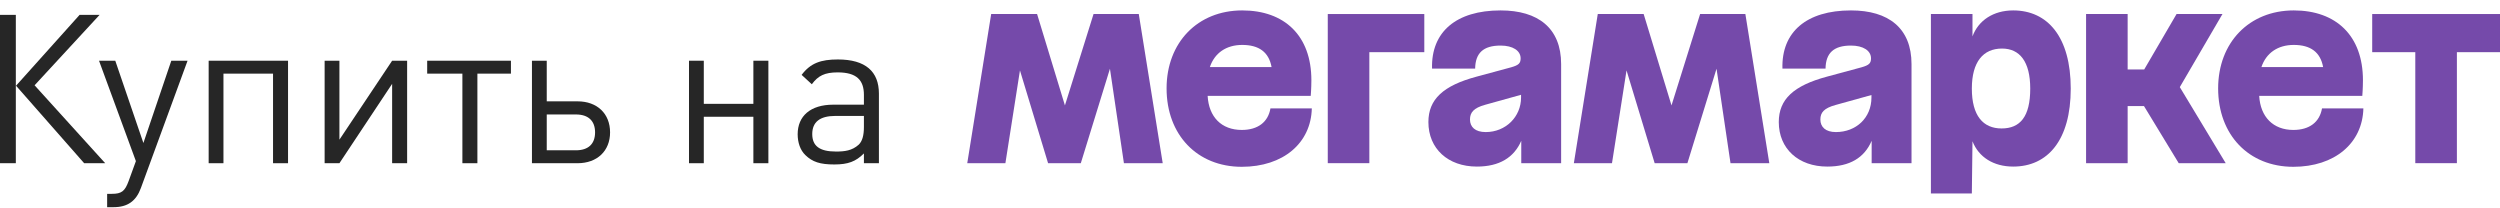
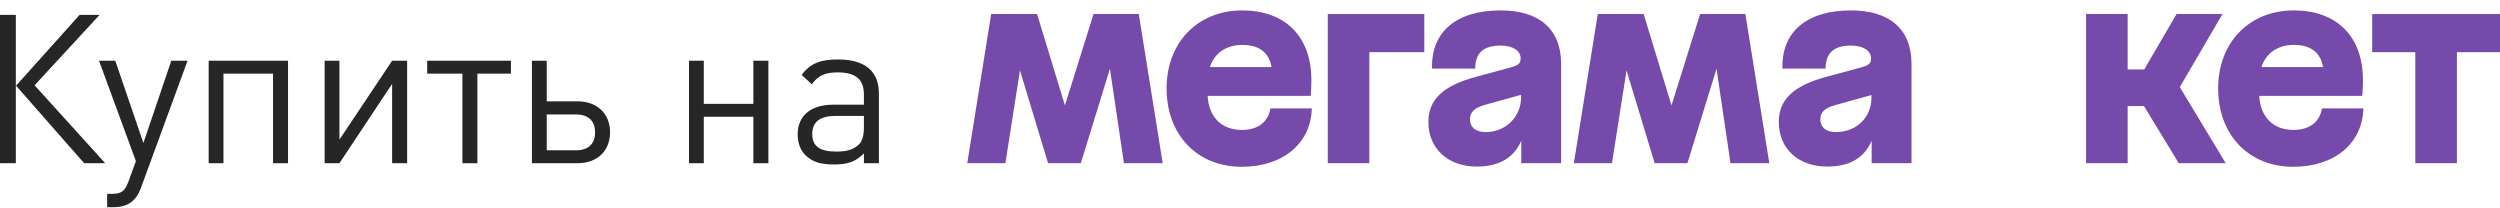
<svg xmlns="http://www.w3.org/2000/svg" width="168" height="14" viewBox="0 0 168 14" fill="none">
  <path d="M1.064 10.968H0V1H1.064V10.968ZM7.07 10.968H5.656L1.078 5.76L5.348 1H6.692L2.324 5.732L7.07 10.968Z" fill="#262626" />
  <path d="M12.604 4.08L9.468 12.634C9.146 13.516 8.572 13.922 7.634 13.922H7.2V13.026H7.508C8.166 13.026 8.39 12.858 8.642 12.172L9.132 10.828L6.654 4.08H7.746L9.636 9.61L11.512 4.08H12.604Z" fill="#262626" />
  <path d="M19.356 10.968H18.348V4.948H15.016V10.968H14.022V4.08H19.356V10.968Z" fill="#262626" />
  <path d="M27.359 10.968H26.351V5.634L22.809 10.968H21.815V4.08H22.809V9.386L26.351 4.08H27.359V10.968Z" fill="#262626" />
  <path d="M34.335 4.948H32.081V10.968H31.073V4.948H28.707V4.08H34.335V4.948Z" fill="#262626" />
  <path d="M40.997 8.896C40.997 10.142 40.129 10.968 38.813 10.968H35.747V4.08H36.741V6.81H38.813C40.129 6.81 40.997 7.636 40.997 8.896ZM39.989 8.896C39.989 8.126 39.541 7.692 38.701 7.692H36.741V10.1H38.701C39.541 10.1 39.989 9.666 39.989 8.896Z" fill="#262626" />
  <path d="M51.635 10.968H50.627V7.846H47.295V10.968H46.301V4.08H47.295V6.978H50.627V4.08H51.635V10.968Z" fill="#262626" />
  <path d="M59.063 10.968H58.055V10.31C57.509 10.856 56.991 11.052 56.067 11.052C55.115 11.052 54.597 10.884 54.121 10.422C53.771 10.086 53.603 9.568 53.603 9.022C53.603 7.804 54.457 7.034 55.997 7.034H58.055V6.376C58.055 5.382 57.565 4.864 56.291 4.864C55.423 4.864 54.975 5.088 54.555 5.662L53.869 5.032C54.471 4.234 55.171 3.996 56.305 3.996C58.167 3.996 59.063 4.808 59.063 6.292V10.968ZM58.055 8.532V7.79H56.137C55.101 7.79 54.583 8.196 54.583 9.008C54.583 9.806 55.073 10.184 56.179 10.184C56.753 10.184 57.257 10.128 57.705 9.722C57.943 9.498 58.055 9.106 58.055 8.532Z" fill="#262626" />
  <path d="M89.226 10.965H92.02V3.506H95.713V0.943H89.226V10.965Z" fill="#754AAA" />
  <path d="M83.477 3.019C84.597 3.019 85.265 3.497 85.45 4.508H81.302C81.62 3.562 82.403 3.019 83.477 3.019ZM83.448 8.732C82.083 8.732 81.231 7.86 81.153 6.441H85.418H85.432H88.082C88.082 6.441 88.125 5.926 88.125 5.396C88.125 2.389 86.315 0.7 83.477 0.7C80.48 0.7 78.394 2.862 78.394 5.94C78.394 9.061 80.451 11.209 83.448 11.209C86.228 11.209 88.097 9.62 88.154 7.286H85.374C85.215 8.202 84.534 8.732 83.448 8.732Z" fill="#754AAA" />
  <path d="M159.412 0.943V3.506H162.308V10.965H165.103V3.506H168V0.943H159.412Z" fill="#754AAA" />
  <path d="M73.486 0.943L71.563 7.084L69.692 0.943H66.607L65 10.965H67.563L68.541 4.731L70.43 10.965H72.631L74.588 4.619L75.527 10.965H78.134L76.526 0.943H73.486Z" fill="#754AAA" />
  <path d="M99.84 8.875C99.13 8.875 98.783 8.531 98.783 8.03C98.783 7.558 99.029 7.257 99.797 7.043L102.215 6.37V6.556C102.215 7.844 101.187 8.875 99.84 8.875ZM100.839 0.7C97.856 0.7 96.162 2.146 96.234 4.609H99.13C99.145 3.563 99.681 3.062 100.839 3.062C101.665 3.062 102.186 3.406 102.186 3.921C102.186 4.251 102.056 4.379 101.549 4.523L99.217 5.153C96.987 5.754 95.988 6.67 95.988 8.202C95.988 9.992 97.306 11.194 99.246 11.194C100.752 11.194 101.737 10.593 102.229 9.462V10.965H104.908V4.308C104.908 1.888 103.359 0.7 100.839 0.7Z" fill="#754AAA" />
  <path d="M149.349 0.943H146.265L144.092 4.666H142.978V0.943H140.184V10.965H142.978V7.128H144.076L146.41 10.965H149.567L146.483 5.854L149.349 0.943Z" fill="#754AAA" />
  <path d="M123.371 8.875C122.676 8.875 122.329 8.531 122.329 8.03C122.329 7.558 122.575 7.272 123.342 7.057L125.761 6.385V6.556C125.761 7.916 124.732 8.875 123.371 8.875ZM124.385 0.7C121.402 0.7 119.708 2.146 119.78 4.609H122.676C122.691 3.563 123.226 3.062 124.385 3.062C125.211 3.062 125.732 3.406 125.732 3.921C125.732 4.251 125.601 4.379 125.095 4.523L122.763 5.153C120.533 5.754 119.534 6.67 119.534 8.202C119.534 9.992 120.852 11.194 122.792 11.194C124.298 11.194 125.283 10.607 125.775 9.462V10.965H128.454V4.308C128.454 1.888 126.904 0.7 124.385 0.7Z" fill="#754AAA" />
-   <path d="M134.506 8.632C133.261 8.632 132.508 7.773 132.508 5.954C132.508 4.15 133.275 3.263 134.535 3.263C135.723 3.263 136.432 4.136 136.432 5.954C136.432 7.844 135.752 8.632 134.506 8.632ZM135.288 0.7C133.951 0.7 132.948 1.373 132.551 2.446V0.943H129.757V13L132.508 13L132.551 9.493C132.966 10.557 133.962 11.194 135.288 11.194C137.605 11.194 139.154 9.419 139.154 5.954C139.154 2.49 137.605 0.7 135.288 0.7Z" fill="#754AAA" />
  <path d="M114.248 0.943L112.325 7.084L110.454 0.943H107.37L105.763 10.965H108.326L109.303 4.731L111.193 10.965H113.394L115.351 4.619L116.29 10.965H118.897L117.289 0.943H114.248Z" fill="#754AAA" />
  <path d="M154.142 3.019C155.262 3.019 155.929 3.497 156.114 4.508H151.967C152.285 3.562 153.067 3.019 154.142 3.019ZM154.113 8.732C152.761 8.732 151.897 7.86 151.818 6.441H156.082H156.096H158.747C158.747 6.441 158.79 5.926 158.79 5.396C158.79 2.389 156.98 0.7 154.142 0.7C151.144 0.7 149.059 2.862 149.059 5.94C149.059 9.061 151.115 11.209 154.113 11.209C156.893 11.209 158.761 9.62 158.819 7.286H156.039C155.879 8.202 155.198 8.732 154.113 8.732Z" fill="#754AAA" />
</svg>